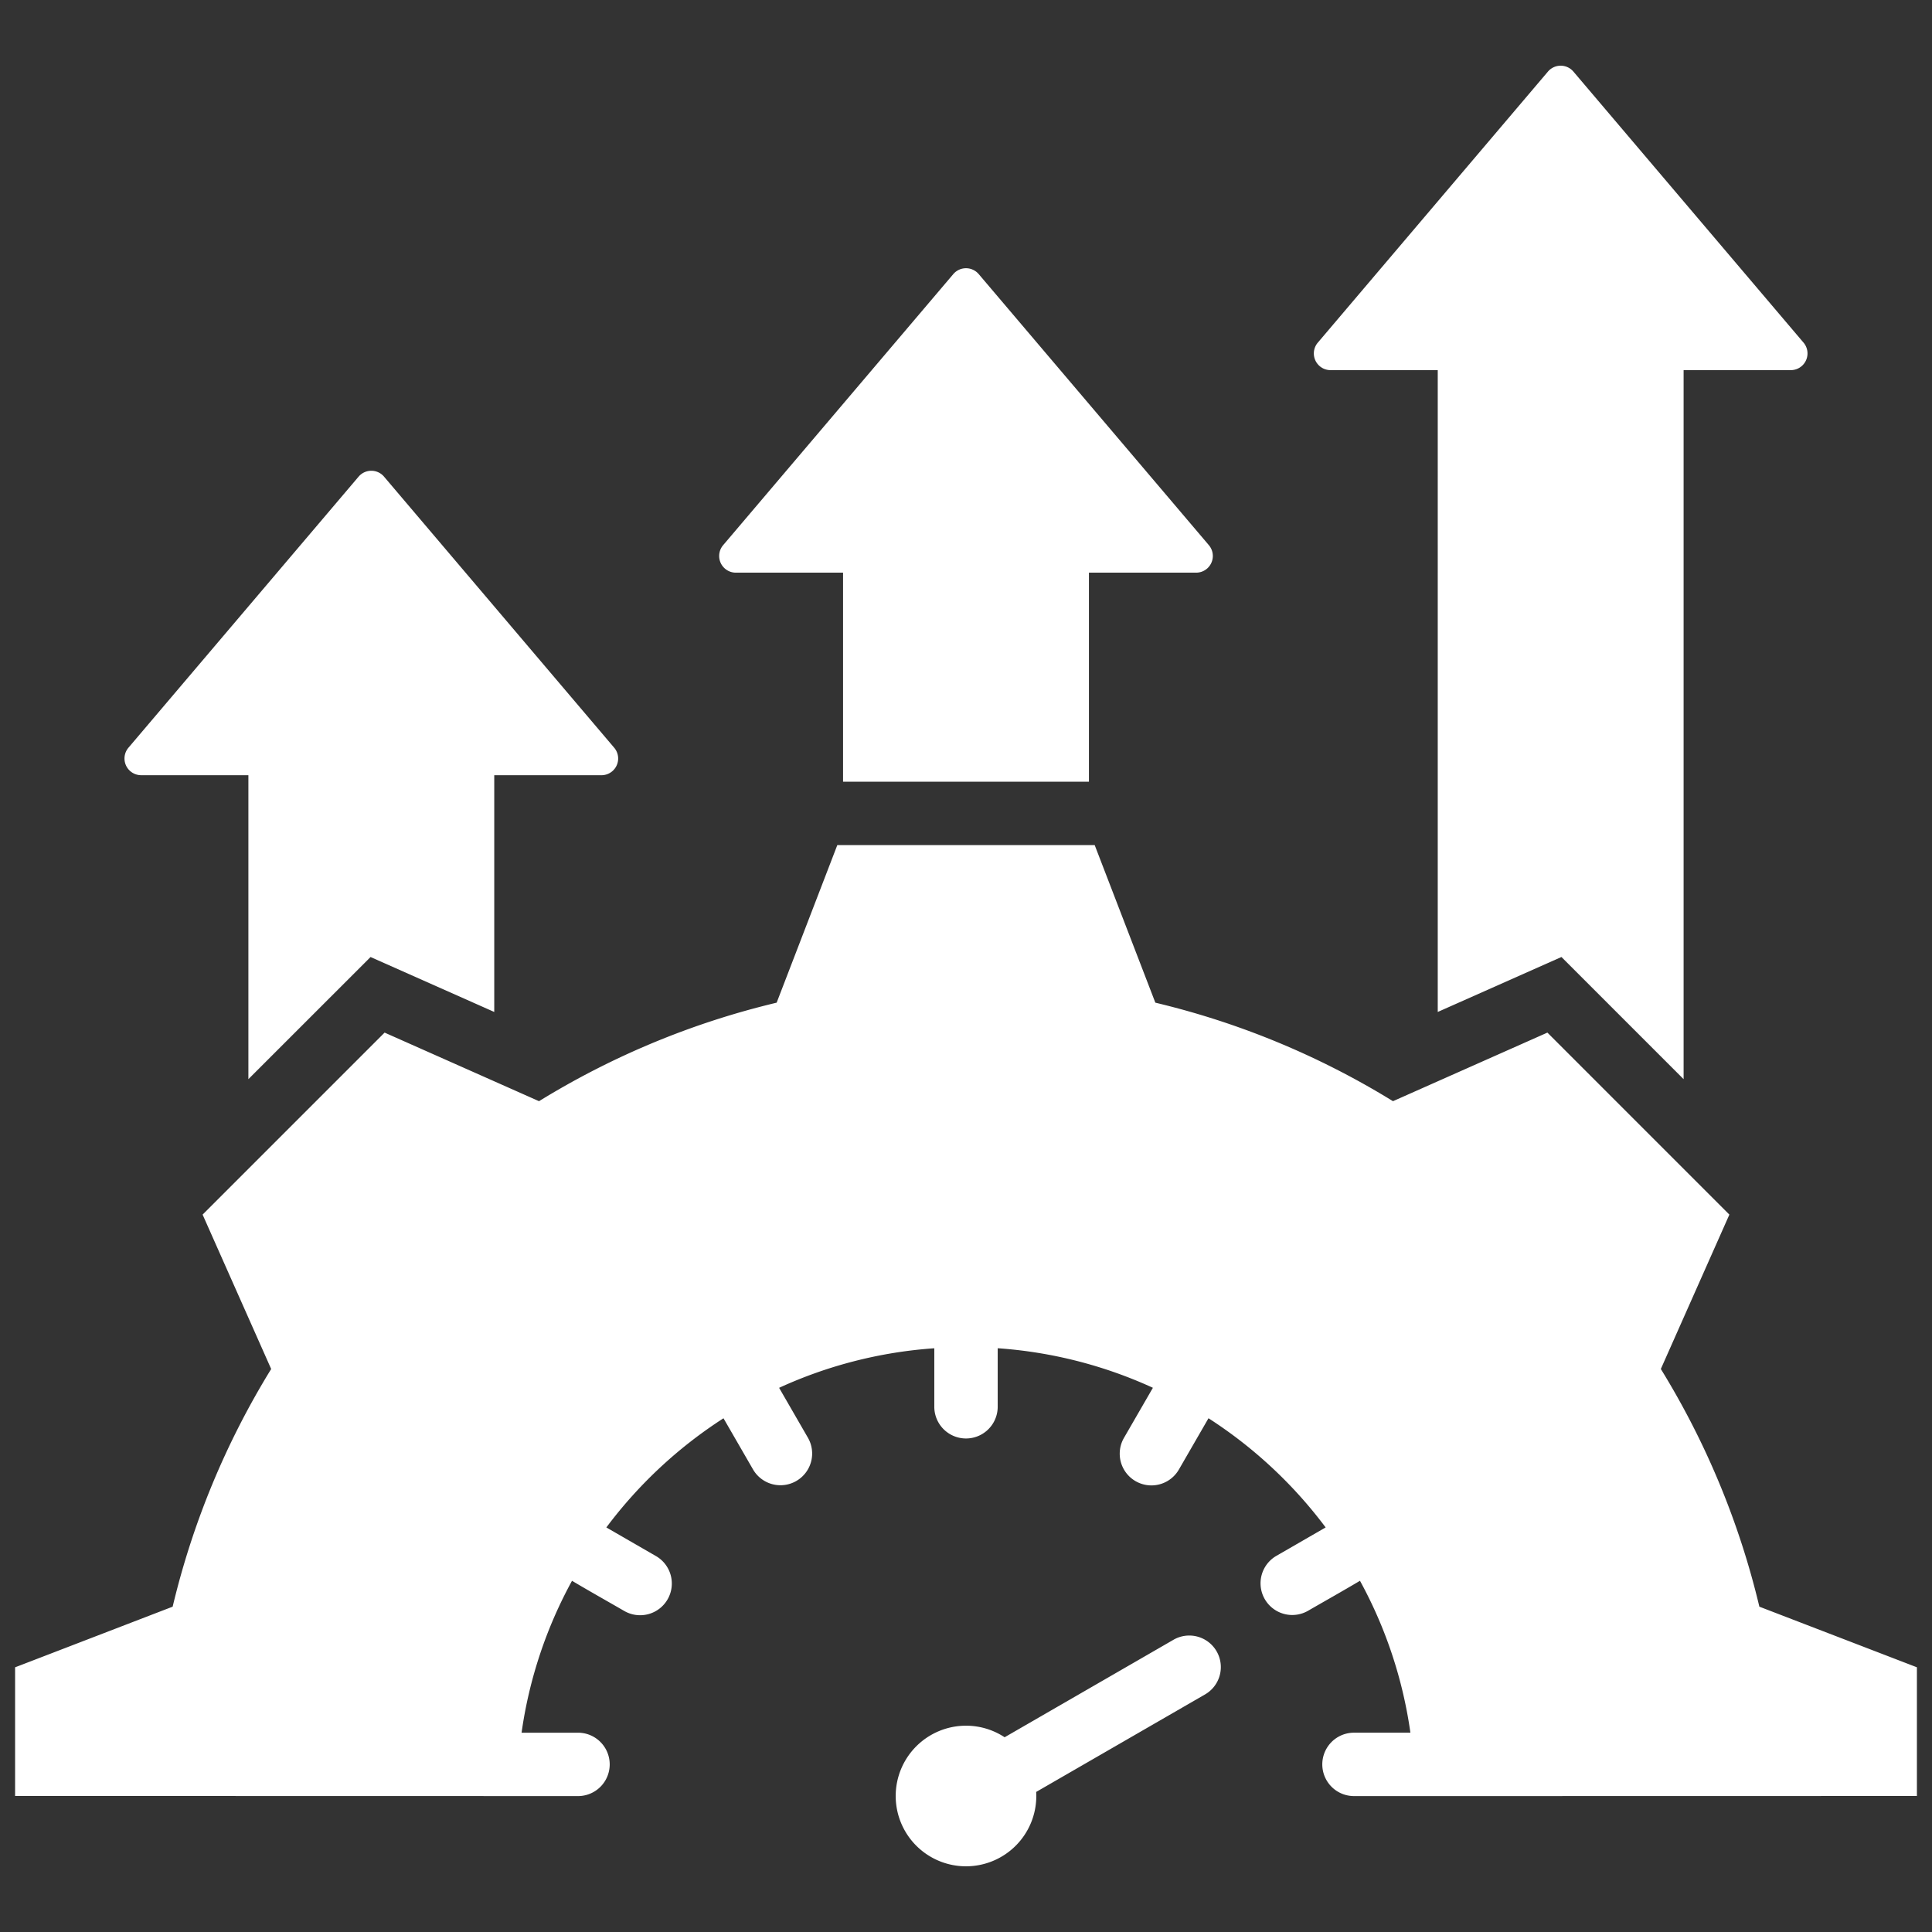
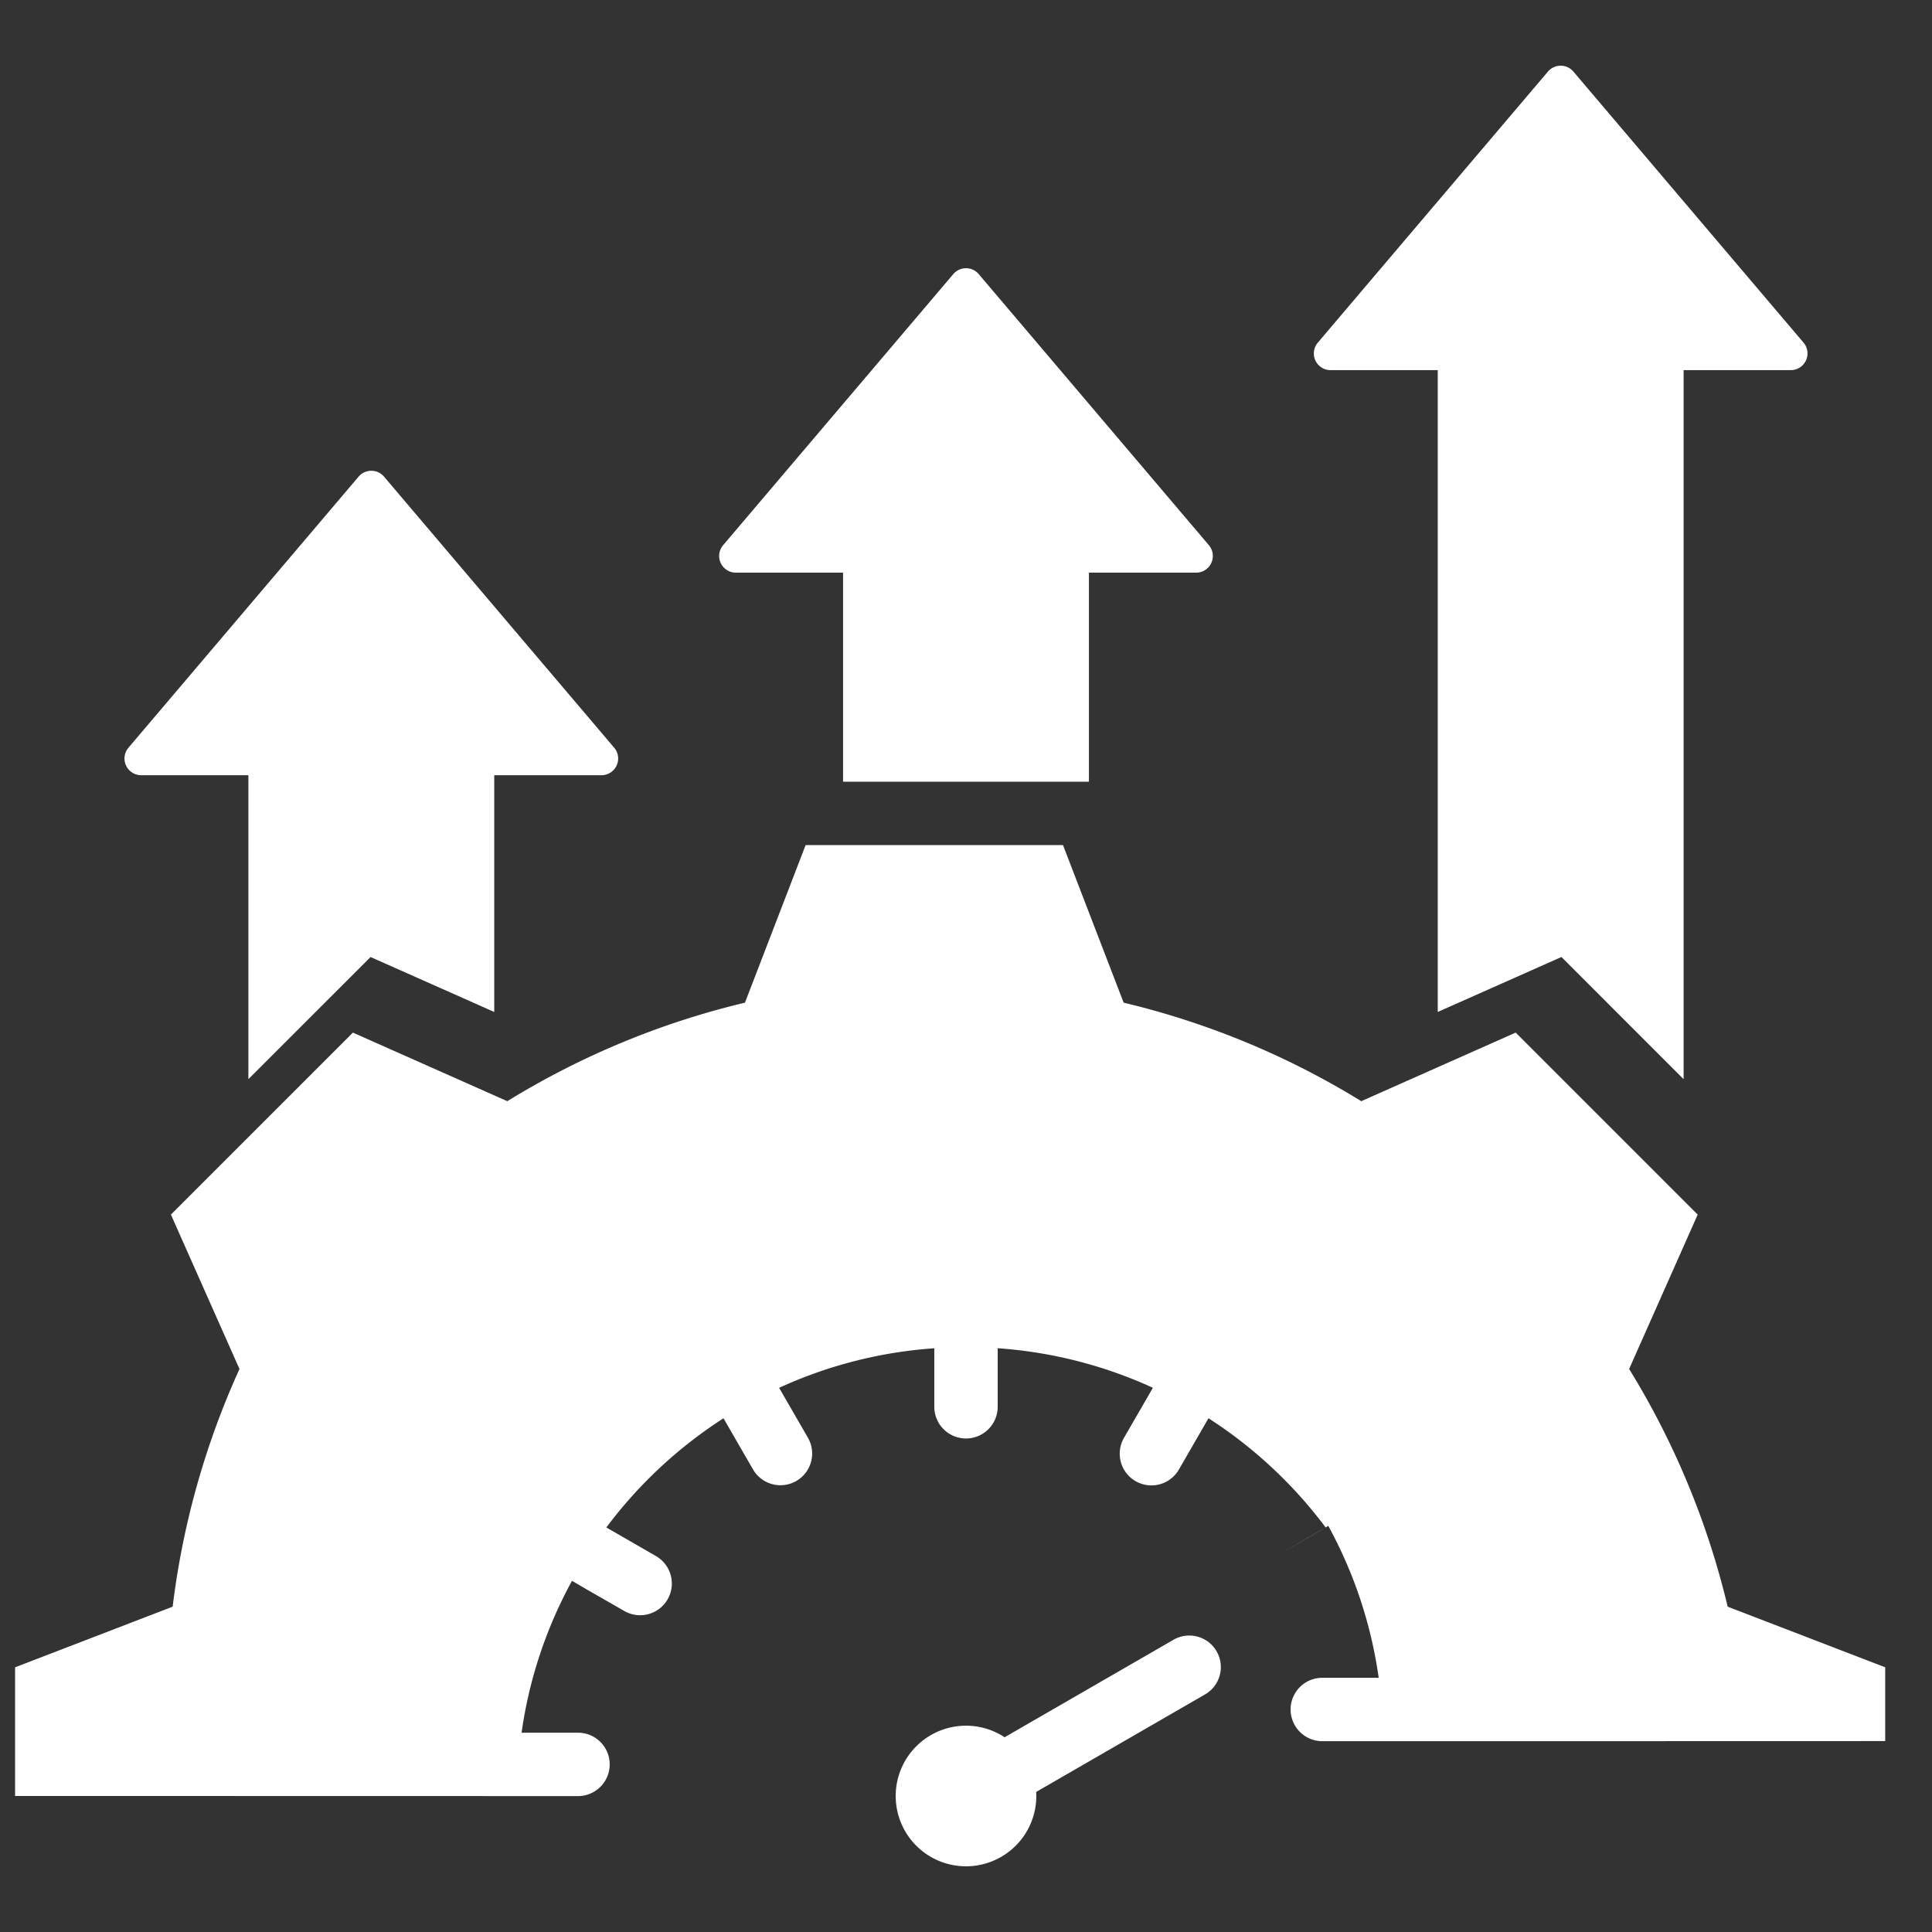
<svg xmlns="http://www.w3.org/2000/svg" version="1.1" width="512" height="512" x="0" y="0" viewBox="0 0 512 512" style="enable-background:new 0 0 512 512" xml:space="preserve" class="">
  <rect x="0" y="0" width="512" height="512" fill="#333333" stroke="none" />
  <g transform="matrix(1.05,0,0,1.05,-12.8,-12.8)">
-     <path fill-rule="evenodd" d="m409.306 30.26 58.075 68.4a4.215 4.215 0 0 1-3.215 6.949h-27.049v178.952l-30.832-30.832-31.221 13.871V105.61h-27.05a4.215 4.215 0 0 1-3.215-6.949l58.076-68.4a4.218 4.218 0 0 1 6.431 0zM158.074 449.508H143.83a112.5 112.5 0 0 1 12.731-38.339c4.337 2.577 8.773 5.067 13.145 7.591a8 8 0 1 0 8-13.856l-12.479-7.2a113.876 113.876 0 0 1 29.566-27.554l7.475 12.946a8 8 0 0 0 13.856-8l-7.293-12.632A112.588 112.588 0 0 1 248 352.48v14.768a8 8 0 1 0 16 0v-14.775a112.591 112.591 0 0 1 39.171 9.982l-7.3 12.637a8 8 0 0 0 13.857 8l7.476-12.949A113.906 113.906 0 0 1 346.77 397.7l-12.476 7.2a8 8 0 0 0 8 13.856c4.372-2.524 8.807-5.014 13.143-7.59a112.5 112.5 0 0 1 12.726 38.339h-14.237a8 8 0 1 0 0 16q71.037 0 142.074-.024V433l-39.762-15.3a204.8 204.8 0 0 0-24.869-59.993l17.3-38.961-45.93-45.936-38.974 17.31a204.832 204.832 0 0 0-59.976-24.865l-15.309-39.771h-64.959l-15.31 39.771a204.837 204.837 0 0 0-59.977 24.865l-38.974-17.31-45.934 45.935 17.308 38.97A204.83 204.83 0 0 0 55.768 417.7L16 433.005v32.48q71.037 0 142.074.023a8 8 0 0 0 0-16zM256 447.742a17.658 17.658 0 0 1 9.748 2.917l42.635-24.615a7.965 7.965 0 0 1 7.937 13.813l-42.608 24.6c.02.34.031.683.031 1.028A17.743 17.743 0 1 1 256 447.742zM109.124 132.5l58.076 68.4a4.215 4.215 0 0 1-3.215 6.949h-27.05V267.6l-31.22-13.866-30.833 30.827v-76.716H47.833a4.215 4.215 0 0 1-3.215-6.949l58.076-68.4a4.217 4.217 0 0 1 6.43 0zm150.091-51.122 58.076 68.4a4.215 4.215 0 0 1-3.216 6.948h-27.049v52.758h-62.053v-52.757h-27.049a4.214 4.214 0 0 1-3.215-6.948l58.076-68.4a4.217 4.217 0 0 1 6.43-.001z" fill="#ffffff" opacity="1" data-original="#000000" class="" />
+     <path fill-rule="evenodd" d="m409.306 30.26 58.075 68.4a4.215 4.215 0 0 1-3.215 6.949h-27.049v178.952l-30.832-30.832-31.221 13.871V105.61h-27.05a4.215 4.215 0 0 1-3.215-6.949l58.076-68.4a4.218 4.218 0 0 1 6.431 0zM158.074 449.508H143.83a112.5 112.5 0 0 1 12.731-38.339c4.337 2.577 8.773 5.067 13.145 7.591a8 8 0 1 0 8-13.856l-12.479-7.2a113.876 113.876 0 0 1 29.566-27.554l7.475 12.946a8 8 0 0 0 13.856-8l-7.293-12.632A112.588 112.588 0 0 1 248 352.48v14.768a8 8 0 1 0 16 0v-14.775a112.591 112.591 0 0 1 39.171 9.982l-7.3 12.637a8 8 0 0 0 13.857 8l7.476-12.949A113.906 113.906 0 0 1 346.77 397.7l-12.476 7.2c4.372-2.524 8.807-5.014 13.143-7.59a112.5 112.5 0 0 1 12.726 38.339h-14.237a8 8 0 1 0 0 16q71.037 0 142.074-.024V433l-39.762-15.3a204.8 204.8 0 0 0-24.869-59.993l17.3-38.961-45.93-45.936-38.974 17.31a204.832 204.832 0 0 0-59.976-24.865l-15.309-39.771h-64.959l-15.31 39.771a204.837 204.837 0 0 0-59.977 24.865l-38.974-17.31-45.934 45.935 17.308 38.97A204.83 204.83 0 0 0 55.768 417.7L16 433.005v32.48q71.037 0 142.074.023a8 8 0 0 0 0-16zM256 447.742a17.658 17.658 0 0 1 9.748 2.917l42.635-24.615a7.965 7.965 0 0 1 7.937 13.813l-42.608 24.6c.02.34.031.683.031 1.028A17.743 17.743 0 1 1 256 447.742zM109.124 132.5l58.076 68.4a4.215 4.215 0 0 1-3.215 6.949h-27.05V267.6l-31.22-13.866-30.833 30.827v-76.716H47.833a4.215 4.215 0 0 1-3.215-6.949l58.076-68.4a4.217 4.217 0 0 1 6.43 0zm150.091-51.122 58.076 68.4a4.215 4.215 0 0 1-3.216 6.948h-27.049v52.758h-62.053v-52.757h-27.049a4.214 4.214 0 0 1-3.215-6.948l58.076-68.4a4.217 4.217 0 0 1 6.43-.001z" fill="#ffffff" opacity="1" data-original="#000000" class="" />
  </g>
</svg>